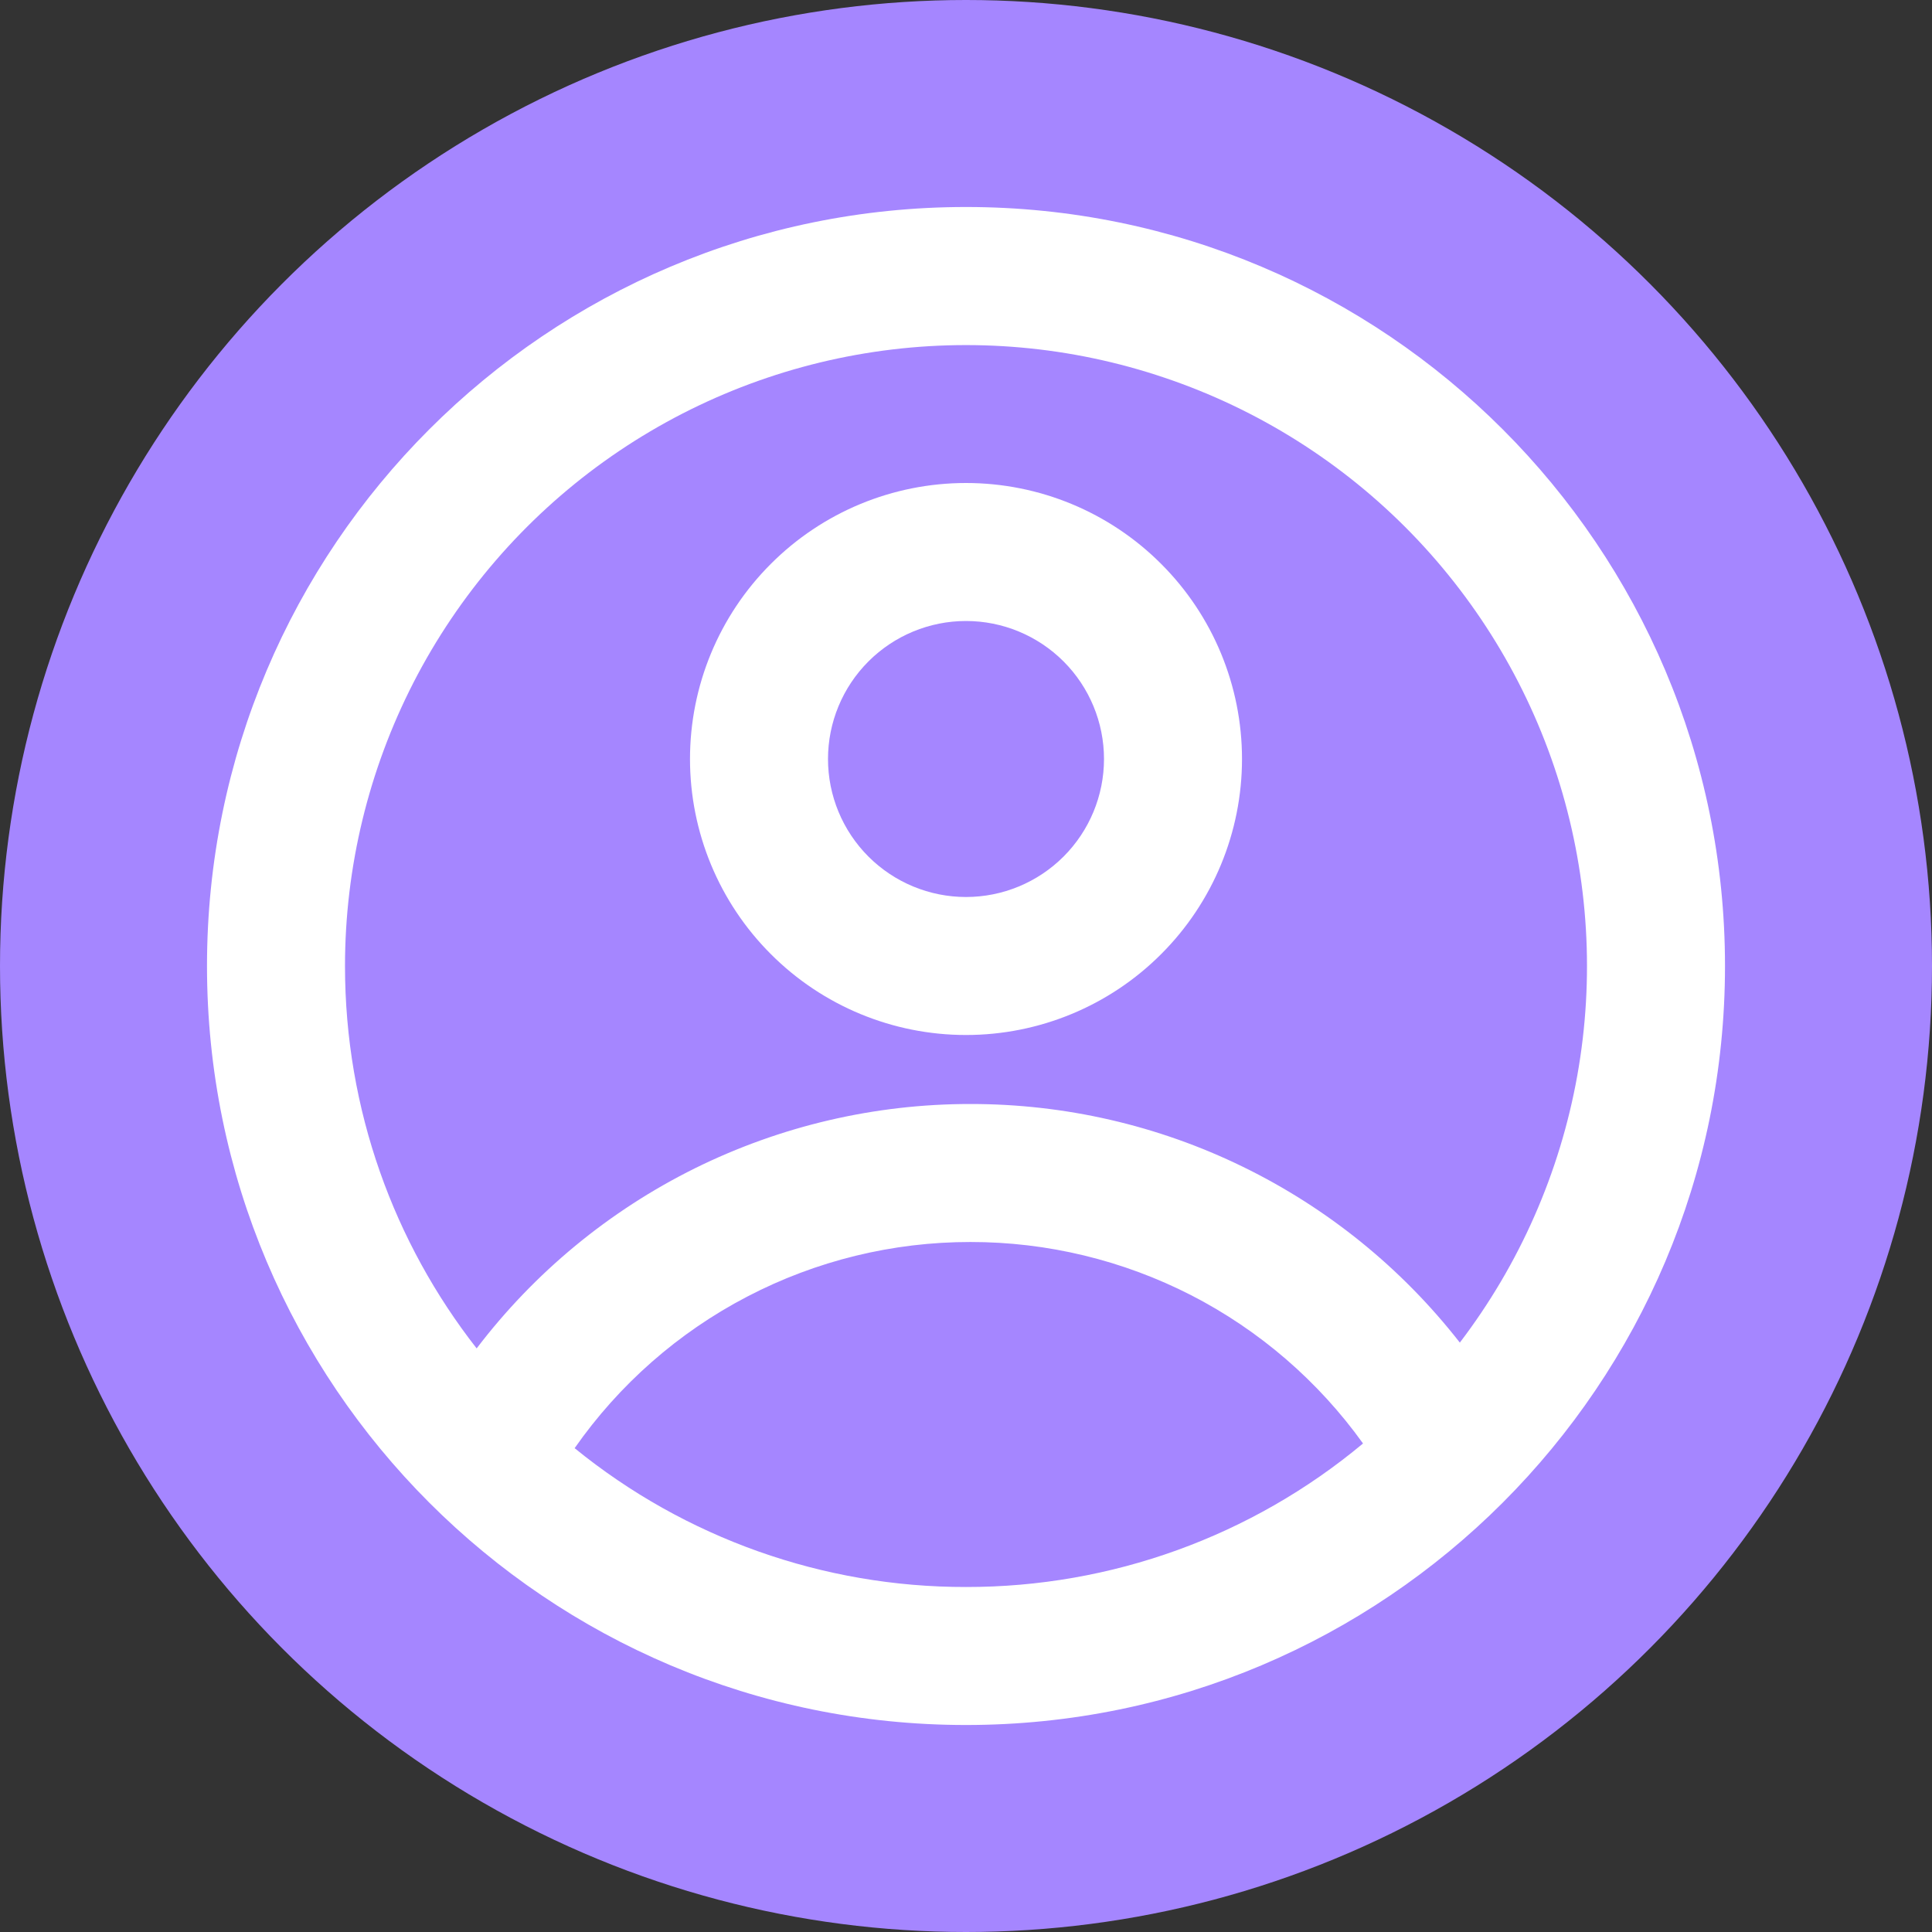
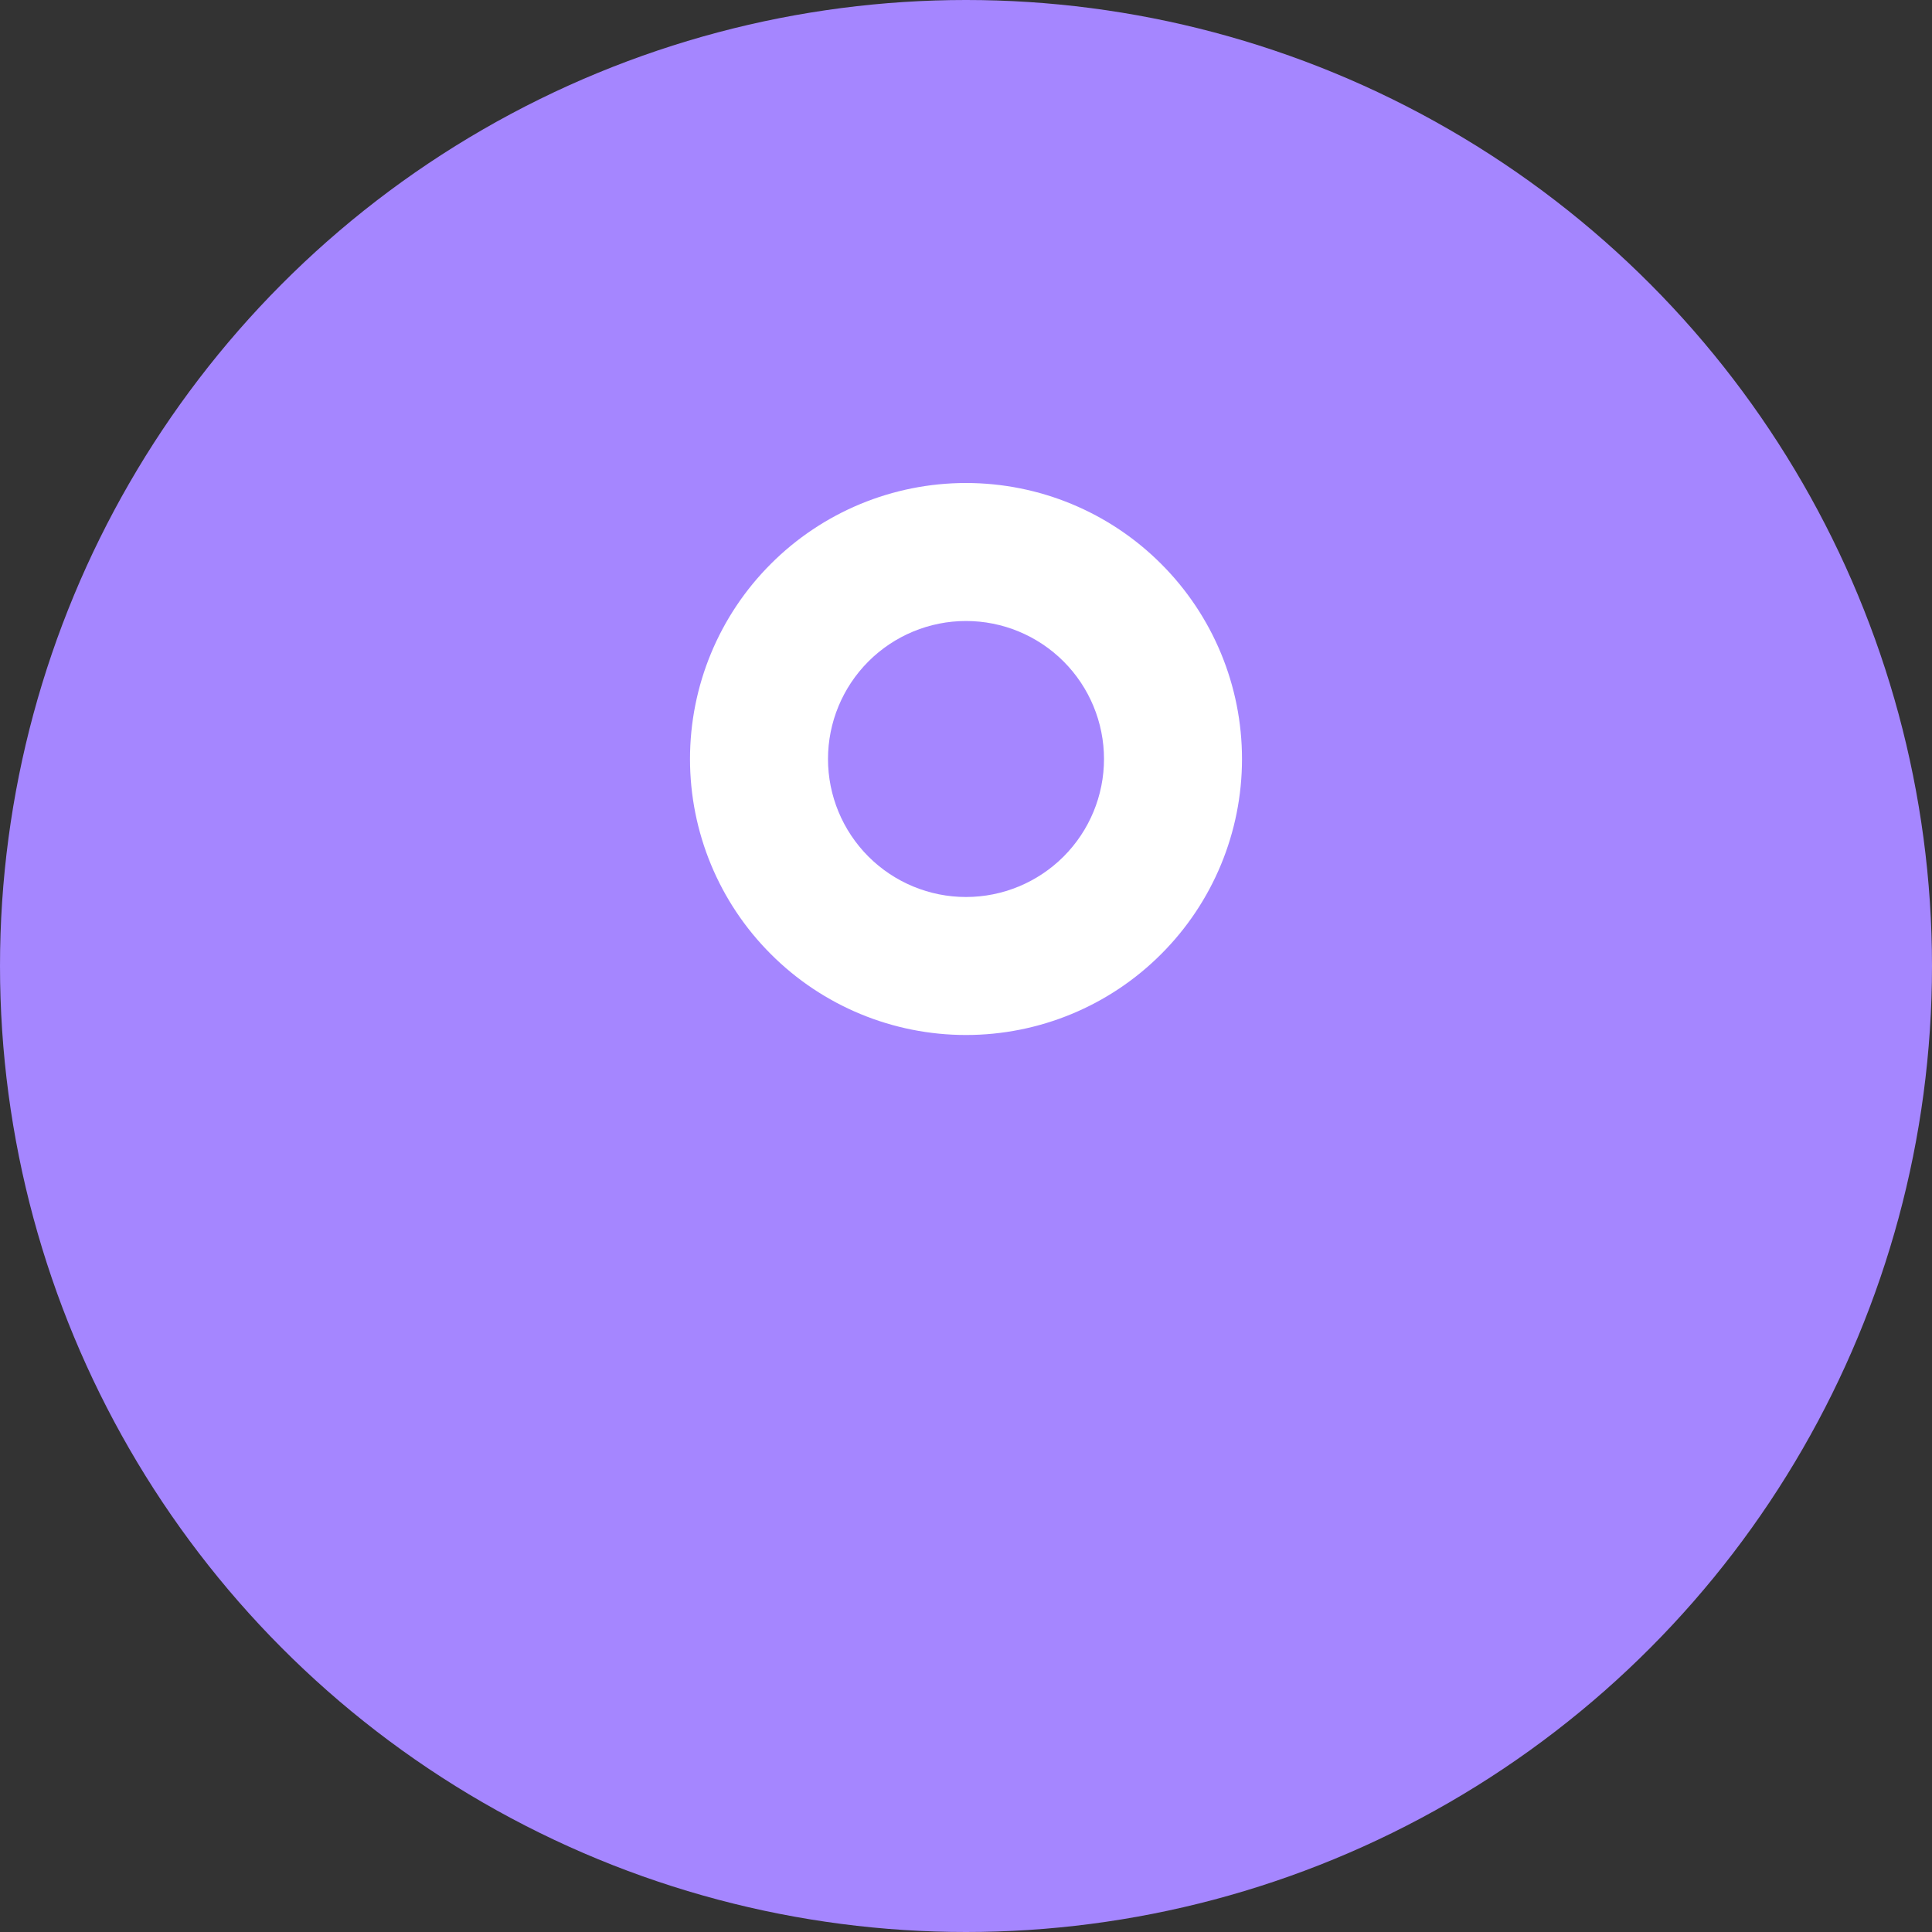
<svg xmlns="http://www.w3.org/2000/svg" width="28" height="28" viewBox="0 0 28 28" fill="none">
  <rect x="0" y="0" width="28" height="28" fill="#333333" stroke="none" />
  <circle cx="14" cy="14" r="14" fill="#A586FF" />
  <path fill-rule="evenodd" clip-rule="evenodd" d="M18 11C18 12.061 17.579 13.078 16.828 13.828C16.078 14.579 15.061 15 14 15C12.939 15 11.922 14.579 11.172 13.828C10.421 13.078 10 12.061 10 11C10 9.939 10.421 8.922 11.172 8.172C11.922 7.421 12.939 7 14 7C15.061 7 16.078 7.421 16.828 8.172C17.579 8.922 18 9.939 18 11ZM16 11C16 11.53 15.789 12.039 15.414 12.414C15.039 12.789 14.53 13 14 13C13.47 13 12.961 12.789 12.586 12.414C12.211 12.039 12 11.53 12 11C12 10.47 12.211 9.961 12.586 9.586C12.961 9.211 13.47 9 14 9C14.53 9 15.039 9.211 15.414 9.586C15.789 9.961 16 10.47 16 11Z" fill="white" />
-   <path fill-rule="evenodd" clip-rule="evenodd" d="M14 3C7.925 3 3 7.925 3 14C3 20.075 7.925 25 14 25C20.075 25 25 20.075 25 14C25 7.925 20.075 3 14 3ZM5 14C5 16.09 5.713 18.014 6.908 19.542C7.747 18.44 8.83 17.547 10.071 16.932C11.313 16.318 12.68 15.999 14.065 16C15.432 15.999 16.782 16.309 18.011 16.909C19.24 17.508 20.316 18.38 21.157 19.458C22.023 18.322 22.607 16.995 22.859 15.589C23.111 14.182 23.024 12.736 22.607 11.369C22.189 10.002 21.451 8.755 20.456 7.73C19.46 6.705 18.234 5.932 16.88 5.475C15.527 5.017 14.083 4.889 12.67 5.1C11.257 5.311 9.914 5.856 8.753 6.689C7.592 7.522 6.646 8.62 5.993 9.891C5.341 11.162 5 12.571 5 14ZM14 23C11.934 23.003 9.93 22.292 8.328 20.988C8.973 20.065 9.831 19.311 10.83 18.791C11.829 18.27 12.939 17.999 14.065 18C15.177 17.999 16.273 18.264 17.263 18.771C18.252 19.279 19.106 20.016 19.754 20.92C18.139 22.267 16.103 23.003 14 23Z" fill="white" />
</svg>